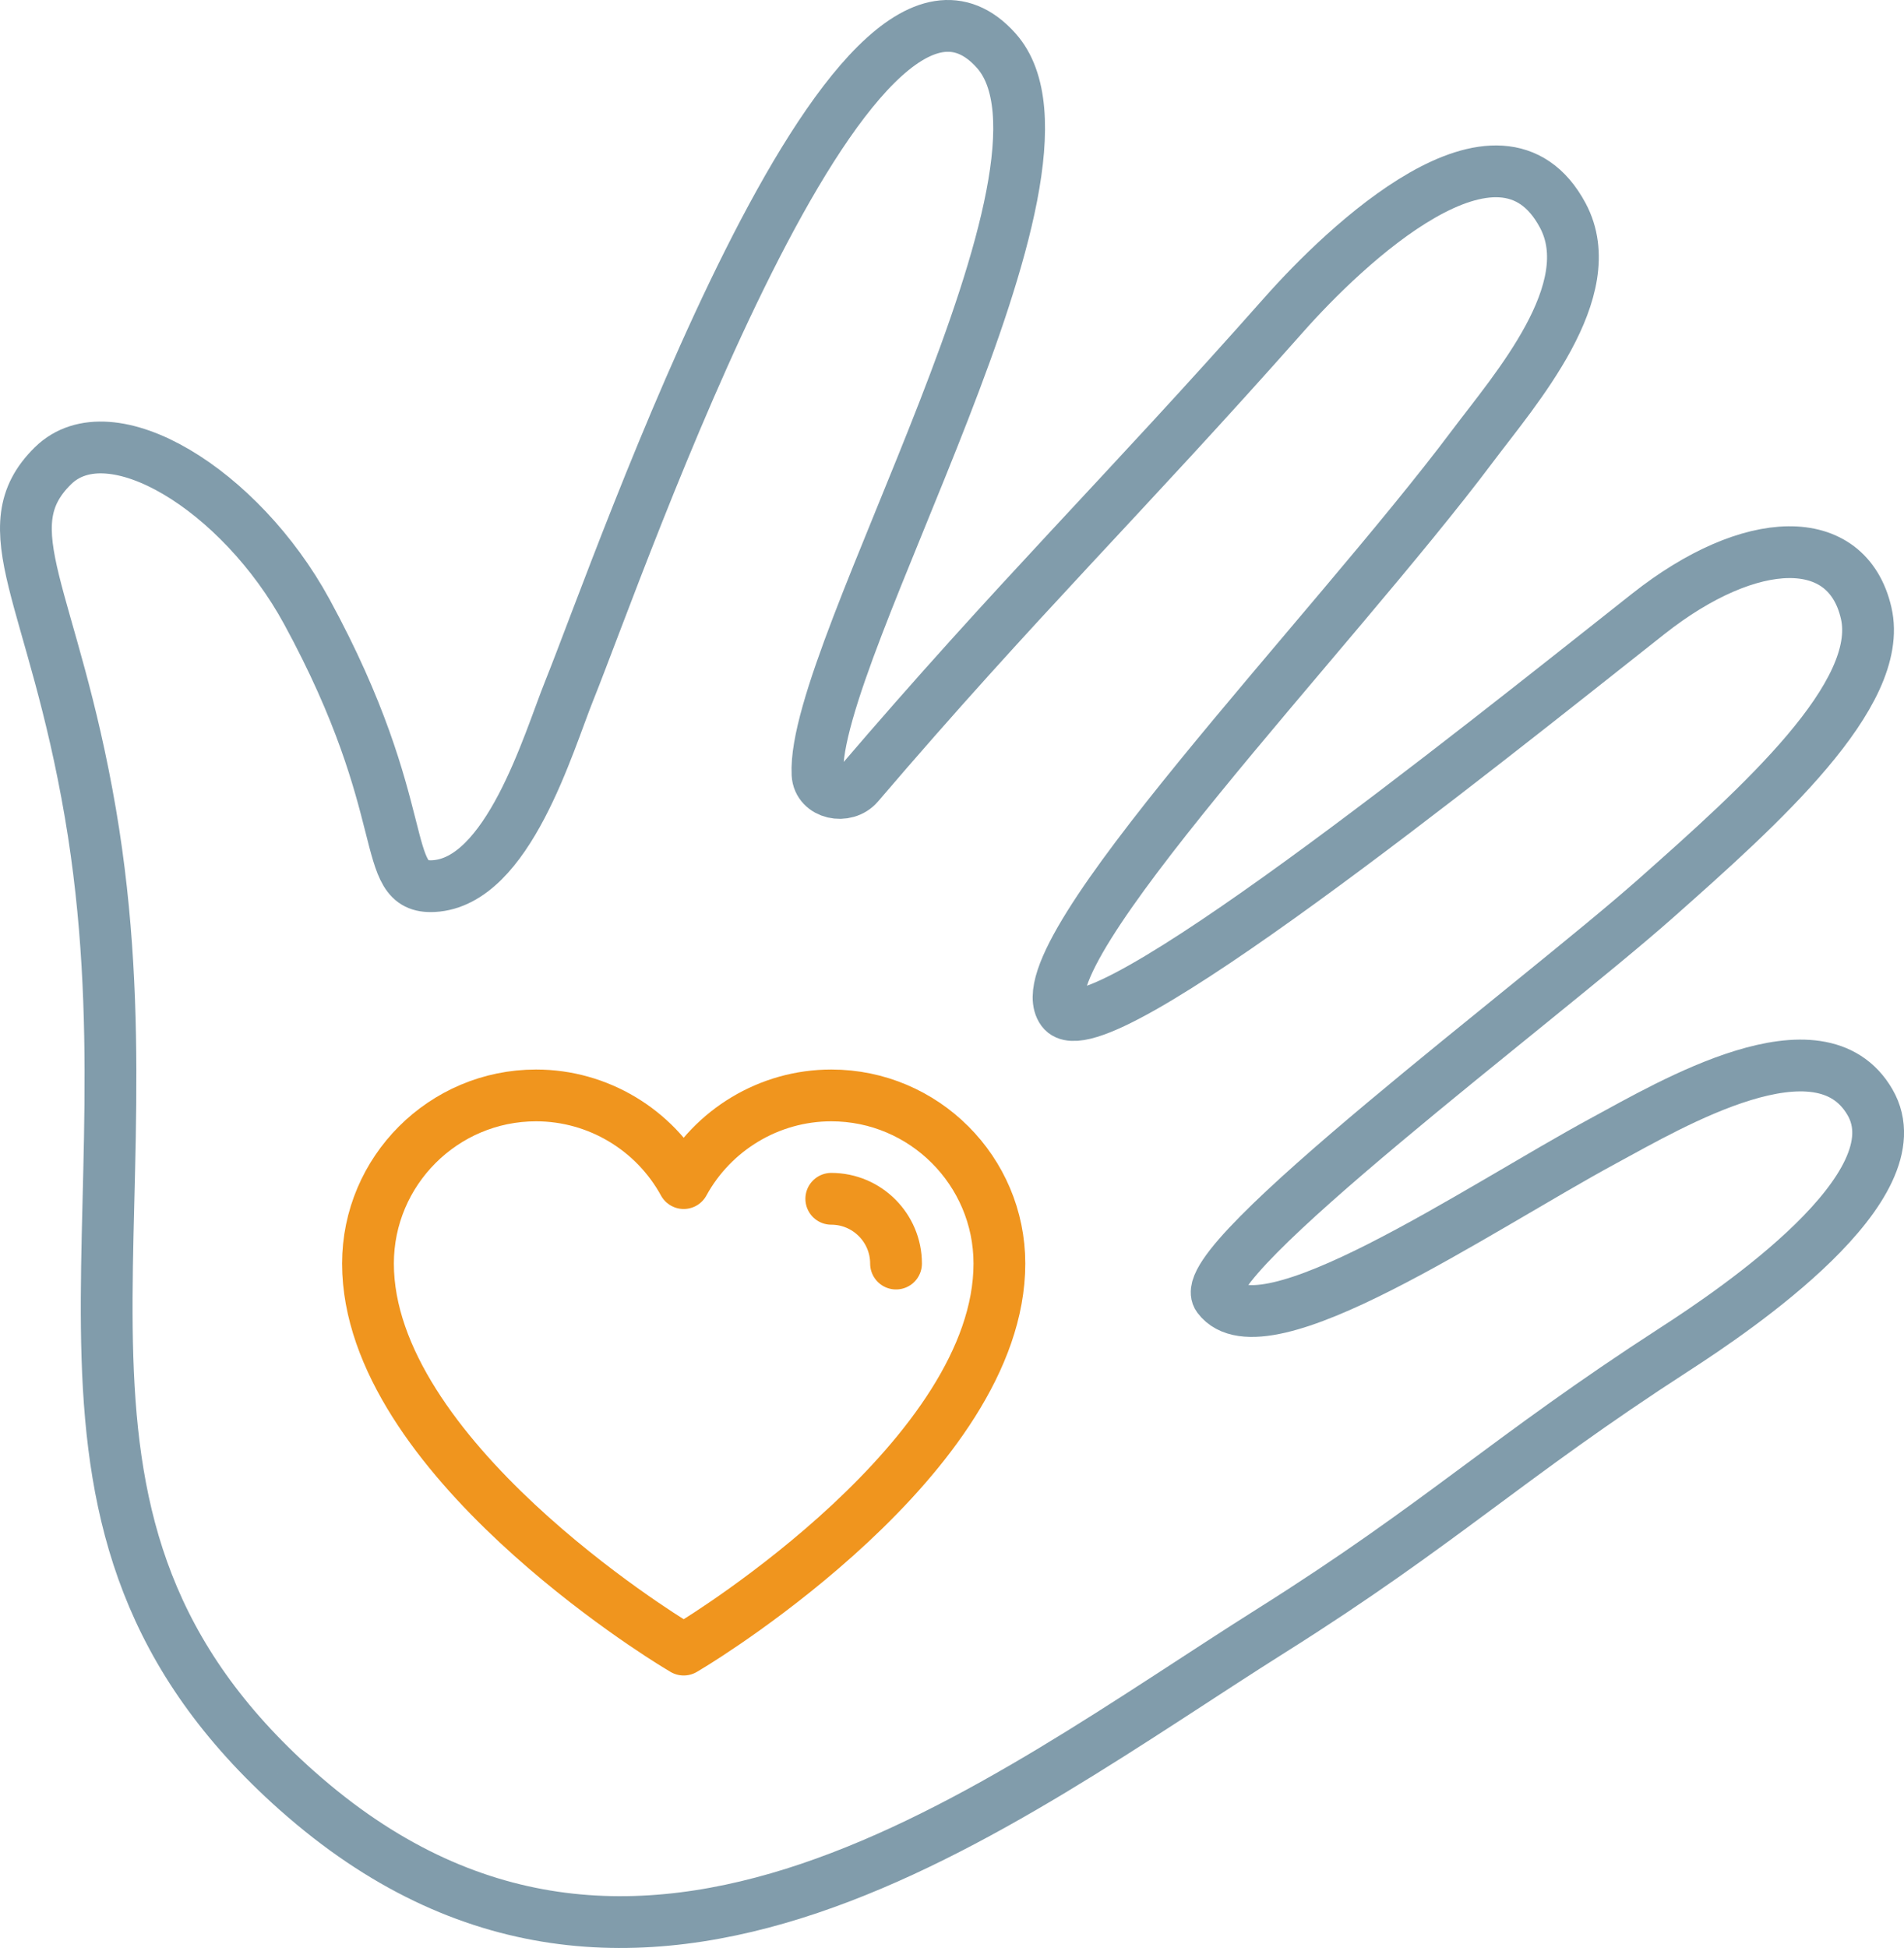
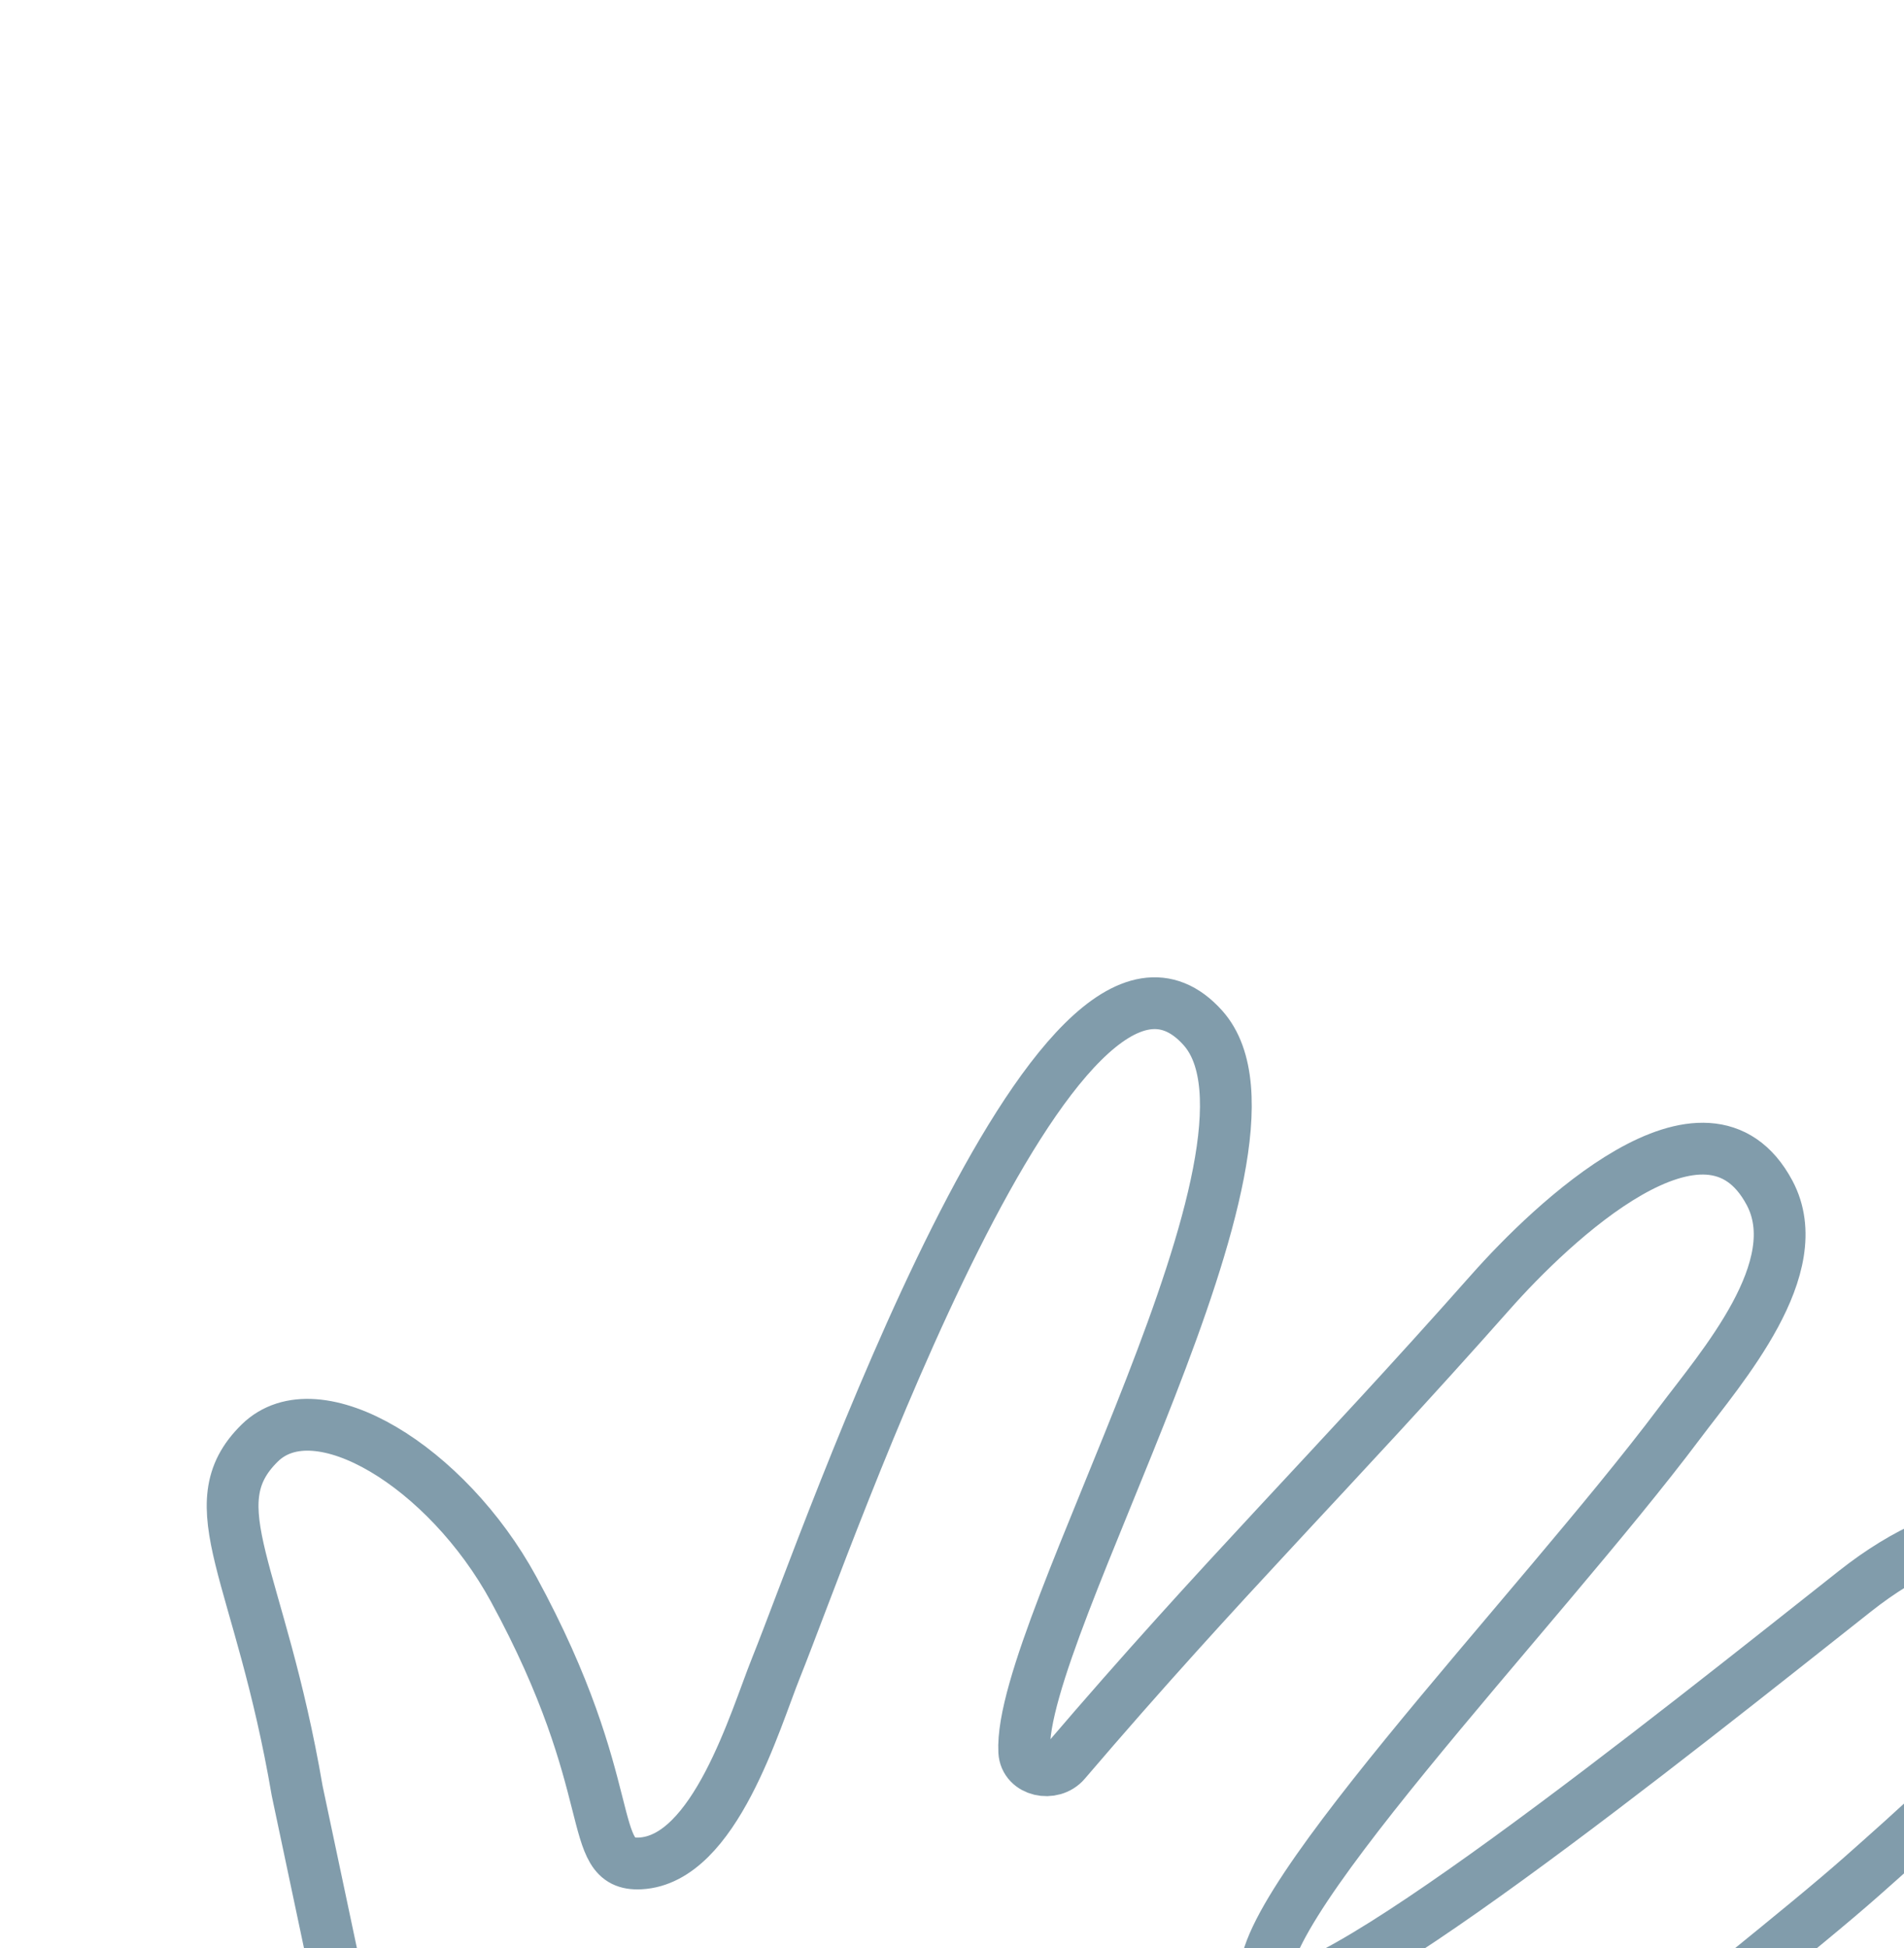
<svg xmlns="http://www.w3.org/2000/svg" viewBox="0 0 73.546 75.223">
  <g id="a" />
  <g id="b">
    <g id="c">
      <g>
-         <path d="M11.479,69.154C-.161,58.813,6.238,47.506,3.494,31.415c-1.438-8.429-3.913-11.011-1.446-13.431,2.209-2.166,7.237,.927,9.803,5.636,4.213,7.73,2.762,10.707,4.893,10.598,2.883-.148,4.437-5.544,5.247-7.556,2.029-5.037,10.938-30.905,16.487-24.71,4.064,4.537-7.146,23.201-6.9,27.944,.039,.752,1.091,.974,1.58,.401,6.174-7.222,10.141-11.038,16.44-18.15,2.325-2.625,8.332-8.393,10.769-3.826,1.54,2.885-1.862,6.739-3.484,8.903-5.449,7.266-17.441,19.617-15.85,21.797,1.272,1.742,15.804-9.921,22.638-15.318,3.948-3.118,7.681-3.219,8.414-.028,.722,3.142-4.08,7.433-8.153,11.039-4.5,3.984-17.915,13.999-16.88,15.379,1.722,2.297,10.017-3.409,14.929-6.064,2.554-1.38,8.316-4.807,10.252-1.465,1.88,3.245-5.179,8.007-7.546,9.538-6.481,4.191-9.007,6.726-15.537,10.838-10.588,6.666-24.543,17.875-37.67,6.213Z" fill="none" stroke="#819cab" stroke-linecap="round" stroke-linejoin="round" stroke-width="2" />
-         <path d="M26.108,63.517c-.486-.295-11.894-7.303-11.894-14.724,0-3.58,2.913-6.493,6.493-6.493,2.408,0,4.583,1.338,5.702,3.386,1.119-2.048,3.294-3.386,5.702-3.386,3.58,0,6.493,2.913,6.493,6.493,0,7.421-11.408,14.43-11.894,14.724l-.301,.183-.301-.183Z" fill="none" stroke="#f0951e" stroke-linecap="round" stroke-linejoin="round" stroke-width="2" />
-         <path d="M32.11,46.292c1.379,0,2.501,1.122,2.501,2.501" fill="none" stroke="#f0951e" stroke-linecap="round" stroke-linejoin="round" stroke-width="2" />
+         <path d="M11.479,69.154c-1.438-8.429-3.913-11.011-1.446-13.431,2.209-2.166,7.237,.927,9.803,5.636,4.213,7.73,2.762,10.707,4.893,10.598,2.883-.148,4.437-5.544,5.247-7.556,2.029-5.037,10.938-30.905,16.487-24.71,4.064,4.537-7.146,23.201-6.9,27.944,.039,.752,1.091,.974,1.58,.401,6.174-7.222,10.141-11.038,16.44-18.15,2.325-2.625,8.332-8.393,10.769-3.826,1.54,2.885-1.862,6.739-3.484,8.903-5.449,7.266-17.441,19.617-15.85,21.797,1.272,1.742,15.804-9.921,22.638-15.318,3.948-3.118,7.681-3.219,8.414-.028,.722,3.142-4.08,7.433-8.153,11.039-4.5,3.984-17.915,13.999-16.88,15.379,1.722,2.297,10.017-3.409,14.929-6.064,2.554-1.38,8.316-4.807,10.252-1.465,1.88,3.245-5.179,8.007-7.546,9.538-6.481,4.191-9.007,6.726-15.537,10.838-10.588,6.666-24.543,17.875-37.67,6.213Z" fill="none" stroke="#819cab" stroke-linecap="round" stroke-linejoin="round" stroke-width="2" />
      </g>
    </g>
  </g>
</svg>